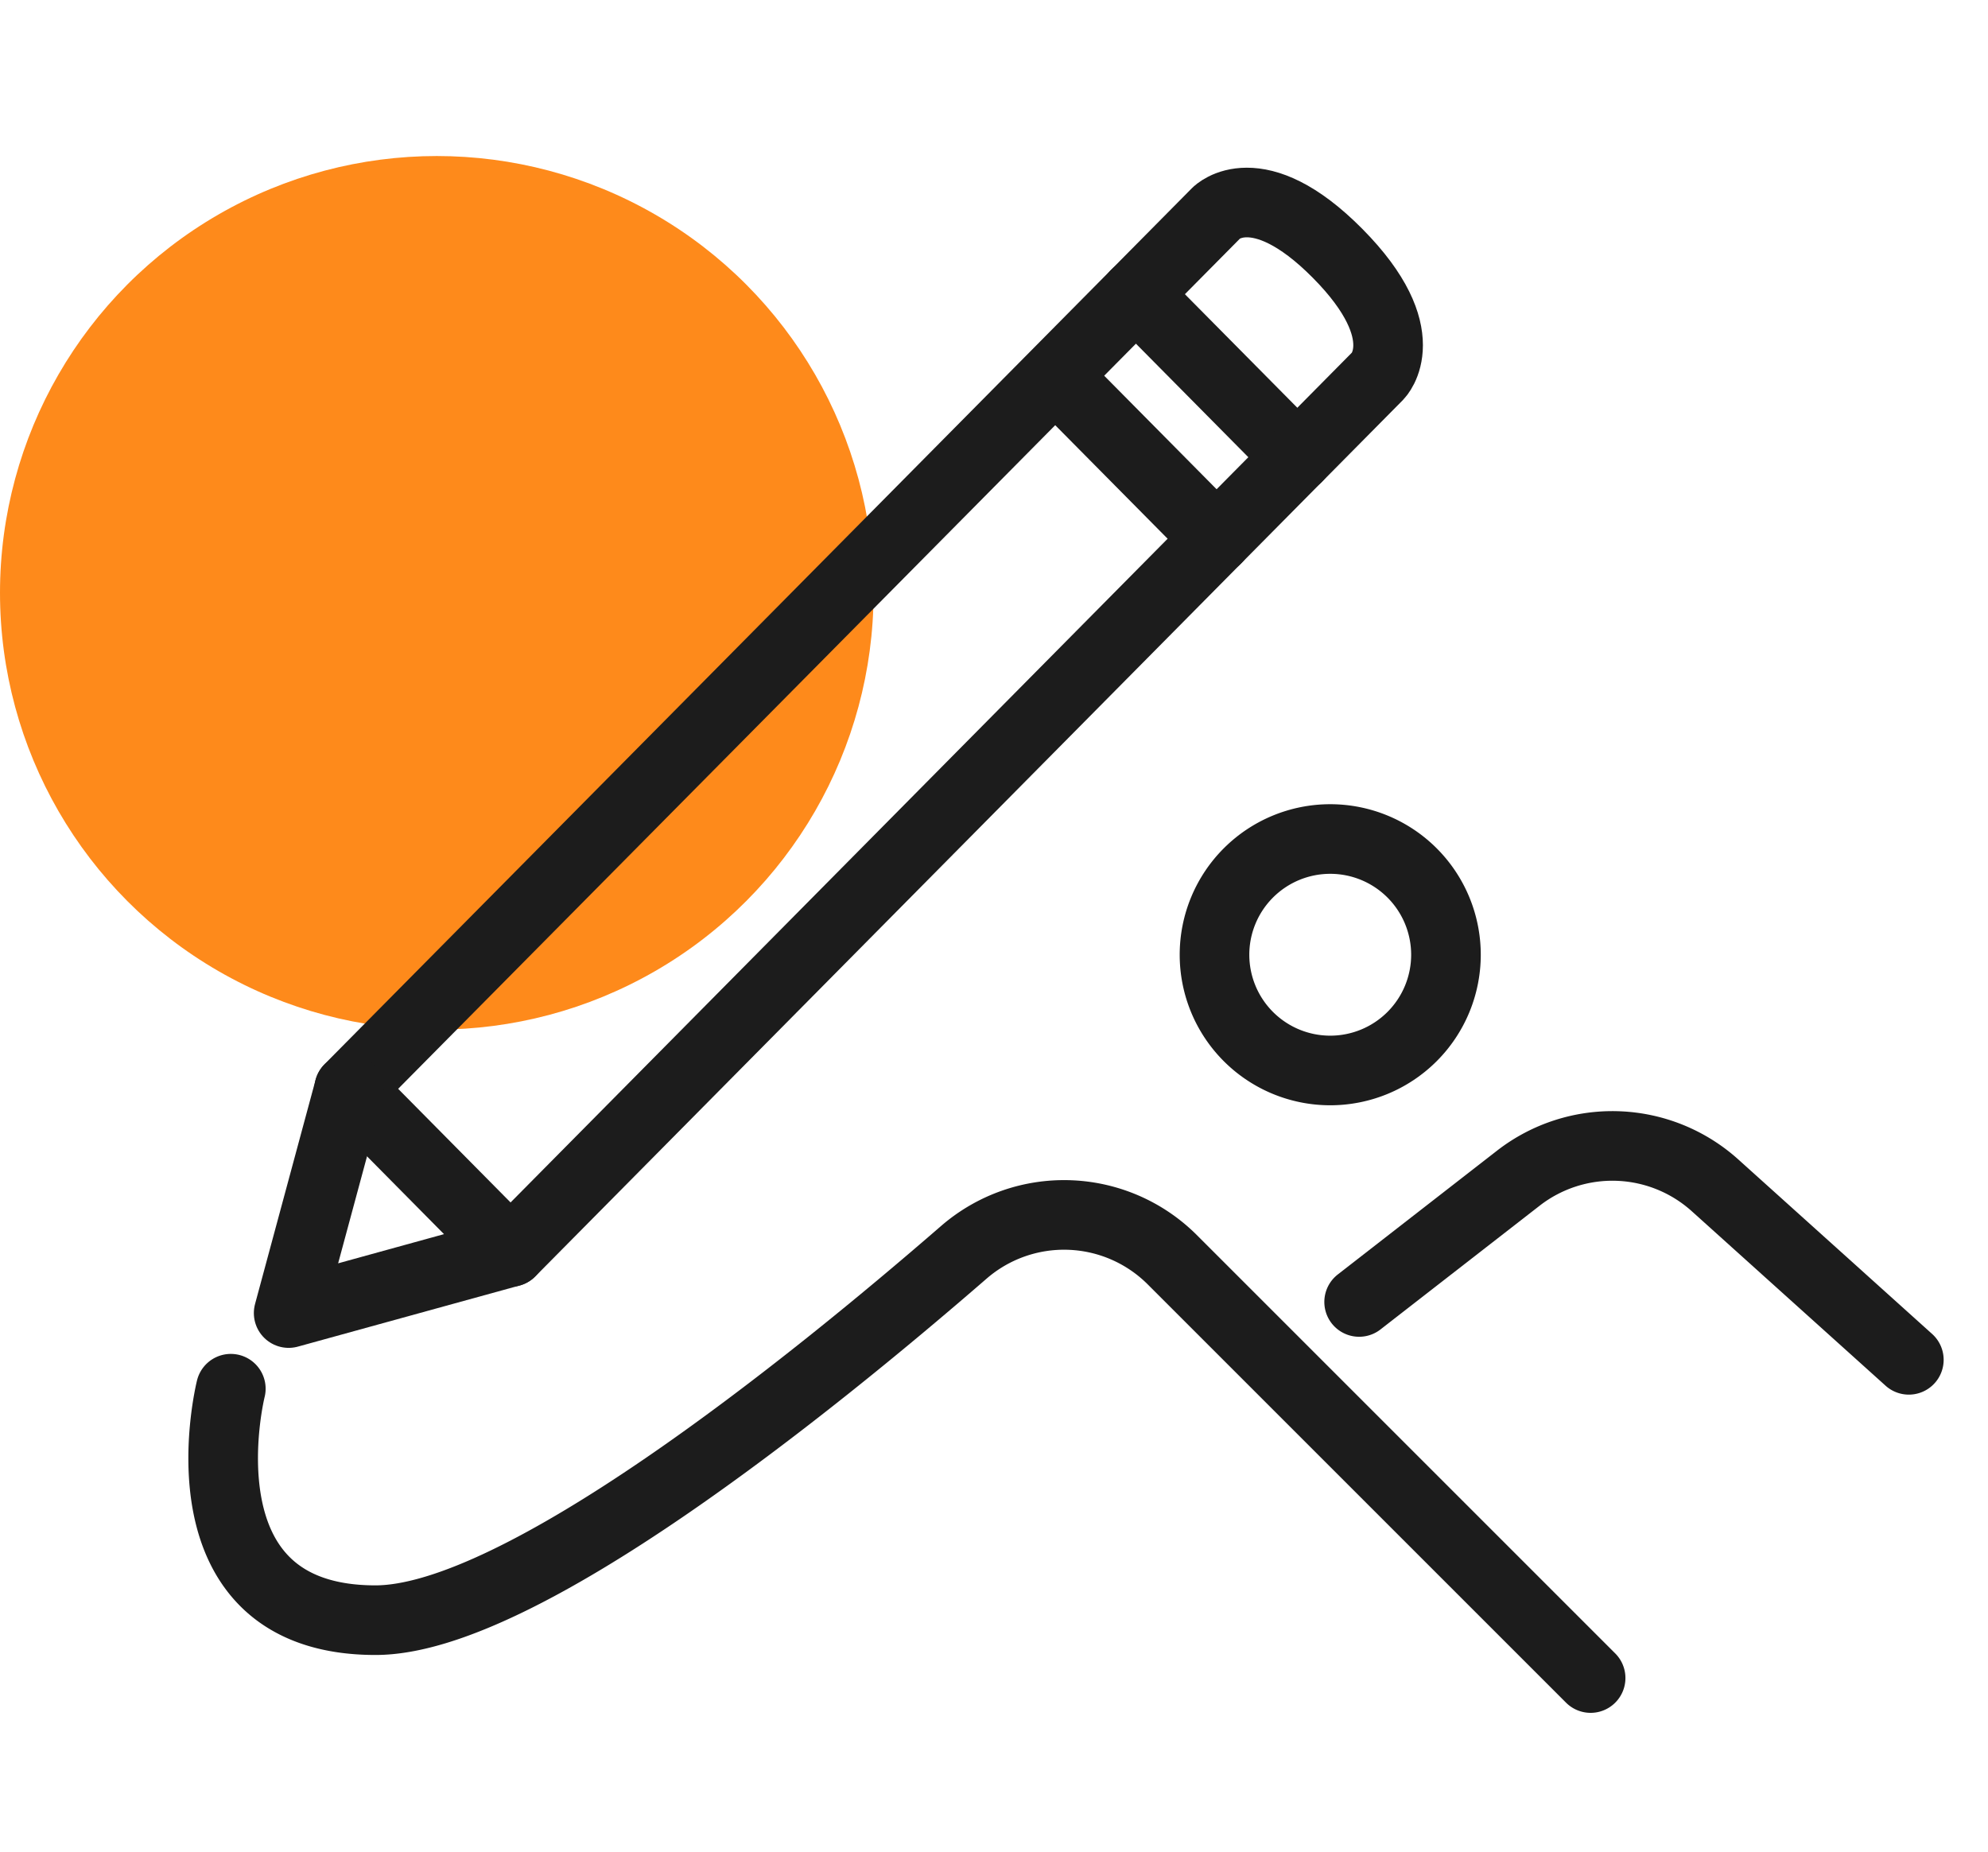
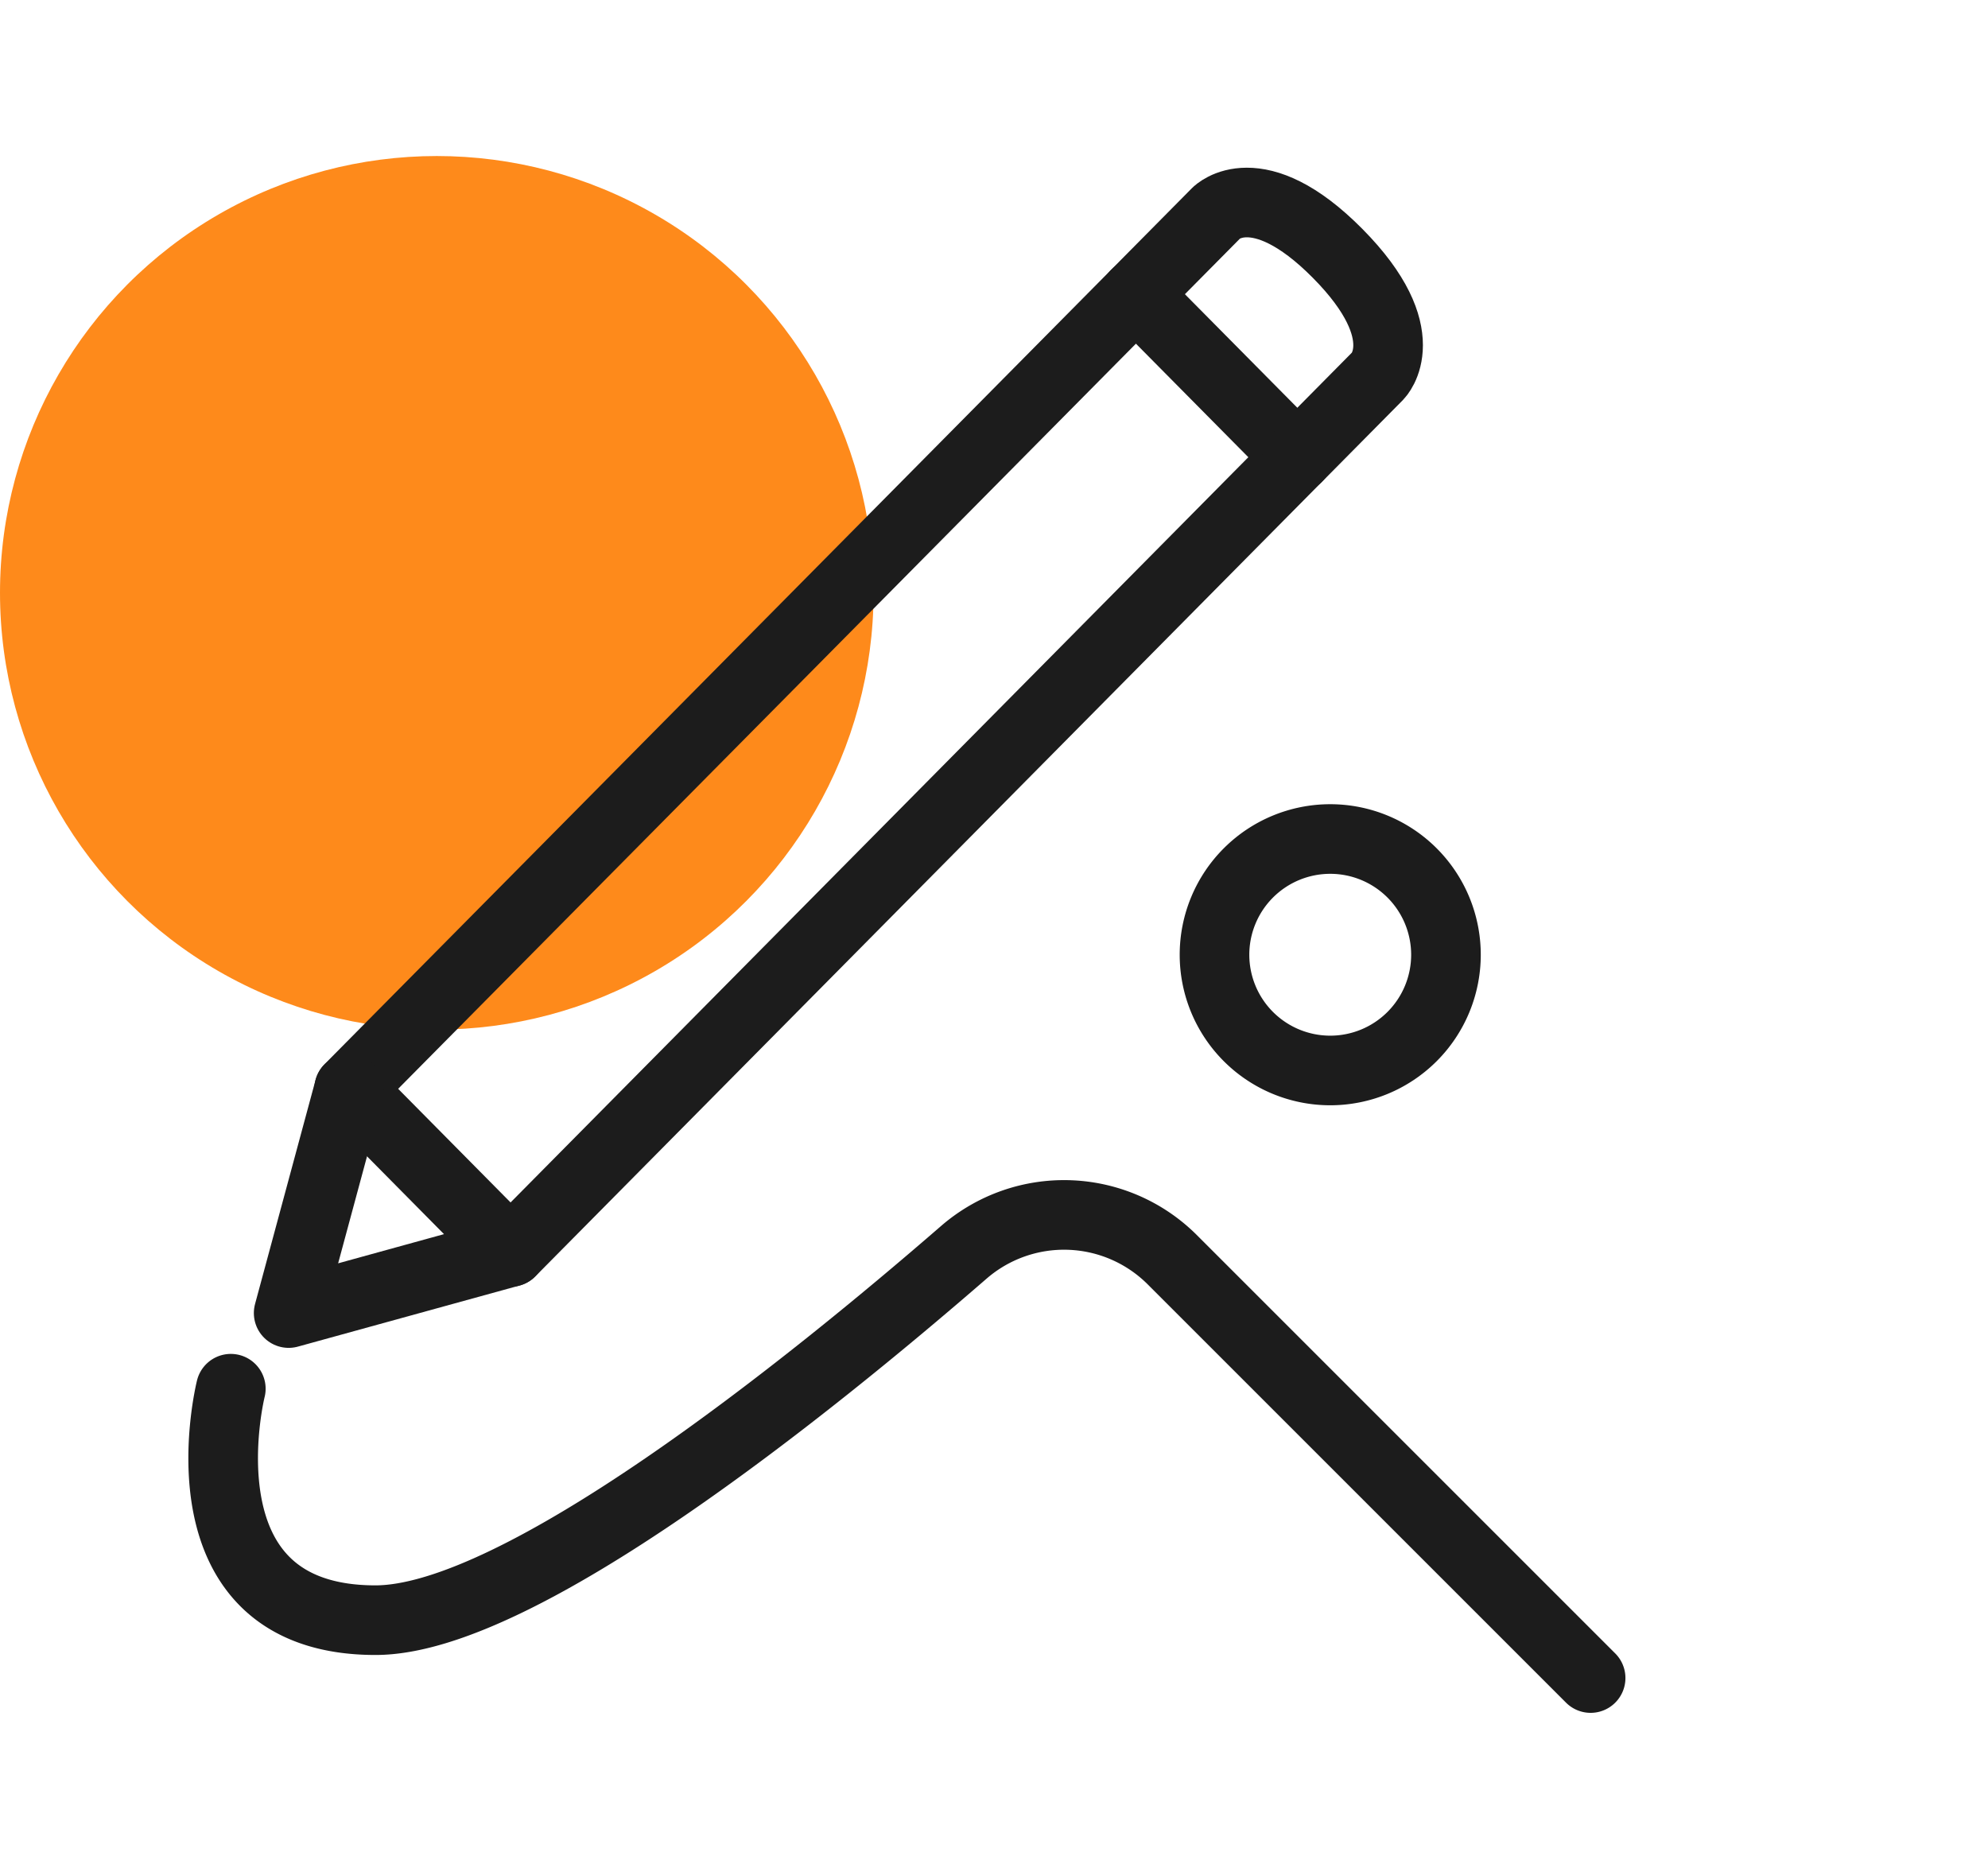
<svg xmlns="http://www.w3.org/2000/svg" width="68.713" height="64" viewBox="0 0 68.713 64">
  <defs>
    <clipPath id="clip-path">
      <rect id="Rectangle_184" data-name="Rectangle 184" width="64" height="64" fill="none" />
    </clipPath>
  </defs>
  <g id="Group_374" data-name="Group 374" transform="translate(-271.287 -1621)">
    <circle id="Ellipse_85" data-name="Ellipse 85" cx="15.097" cy="15.097" r="15.097" transform="translate(271.287 1626.393)" fill="#fe8a1b" />
    <g id="Group_371" data-name="Group 371" transform="translate(276 1621)">
      <path id="Path_454" data-name="Path 454" d="M14.428,45.338,8.85,39.7,36.043,12.235l5.578,5.634Z" transform="translate(-1.494 -2.066)" fill="none" stroke="#1c1c1c" stroke-linecap="round" stroke-linejoin="round" stroke-width="2.406" />
      <path id="Path_455" data-name="Path 455" d="M8.425,45.283,6.333,53.03,14,50.917" transform="translate(-1.069 -7.645)" fill="none" stroke="#1c1c1c" stroke-linecap="round" stroke-linejoin="round" stroke-width="2.406" />
      <g id="Group_370" data-name="Group 370">
        <g id="Group_369" data-name="Group 369" clip-path="url(#clip-path)">
          <path id="Path_456" data-name="Path 456" d="M41.567,11.591l2.789-2.817s1.395-1.409,4.184,1.408,1.395,4.226,1.395,4.226l-2.789,2.818" transform="translate(-7.018 -1.422)" fill="none" stroke="#1c1c1c" stroke-linecap="round" stroke-linejoin="round" stroke-width="2.406" />
-           <line id="Line_99" data-name="Line 99" x2="4.881" y2="4.93" transform="translate(32.457 13.691)" fill="none" stroke="#1c1c1c" stroke-linecap="round" stroke-linejoin="round" stroke-width="2.406" />
          <path id="Path_457" data-name="Path 457" d="M3.874,56.53s-2,8,5,8c4.96,0,14.94-8.033,20.336-12.715a5.29,5.29,0,0,1,7.211.263L50.874,66.53" transform="translate(-0.609 -8.53)" fill="none" stroke="#1c1c1c" stroke-linecap="round" stroke-linejoin="round" stroke-width="2.406" />
-           <path id="Path_458" data-name="Path 458" d="M50.849,53.046l5.5-4.276a5.3,5.3,0,0,1,6.8.244l6.7,6.032" transform="translate(-8.585 -8.045)" fill="none" stroke="#1c1c1c" stroke-linecap="round" stroke-linejoin="round" stroke-width="2.406" />
          <path id="Path_459" data-name="Path 459" d="M52.834,38.891a4,4,0,1,1-4-4A4,4,0,0,1,52.834,38.891Z" transform="translate(-7.569 -5.891)" fill="none" stroke="#1c1c1c" stroke-linecap="round" stroke-linejoin="round" stroke-width="2.406" />
        </g>
      </g>
    </g>
  </g>
</svg>